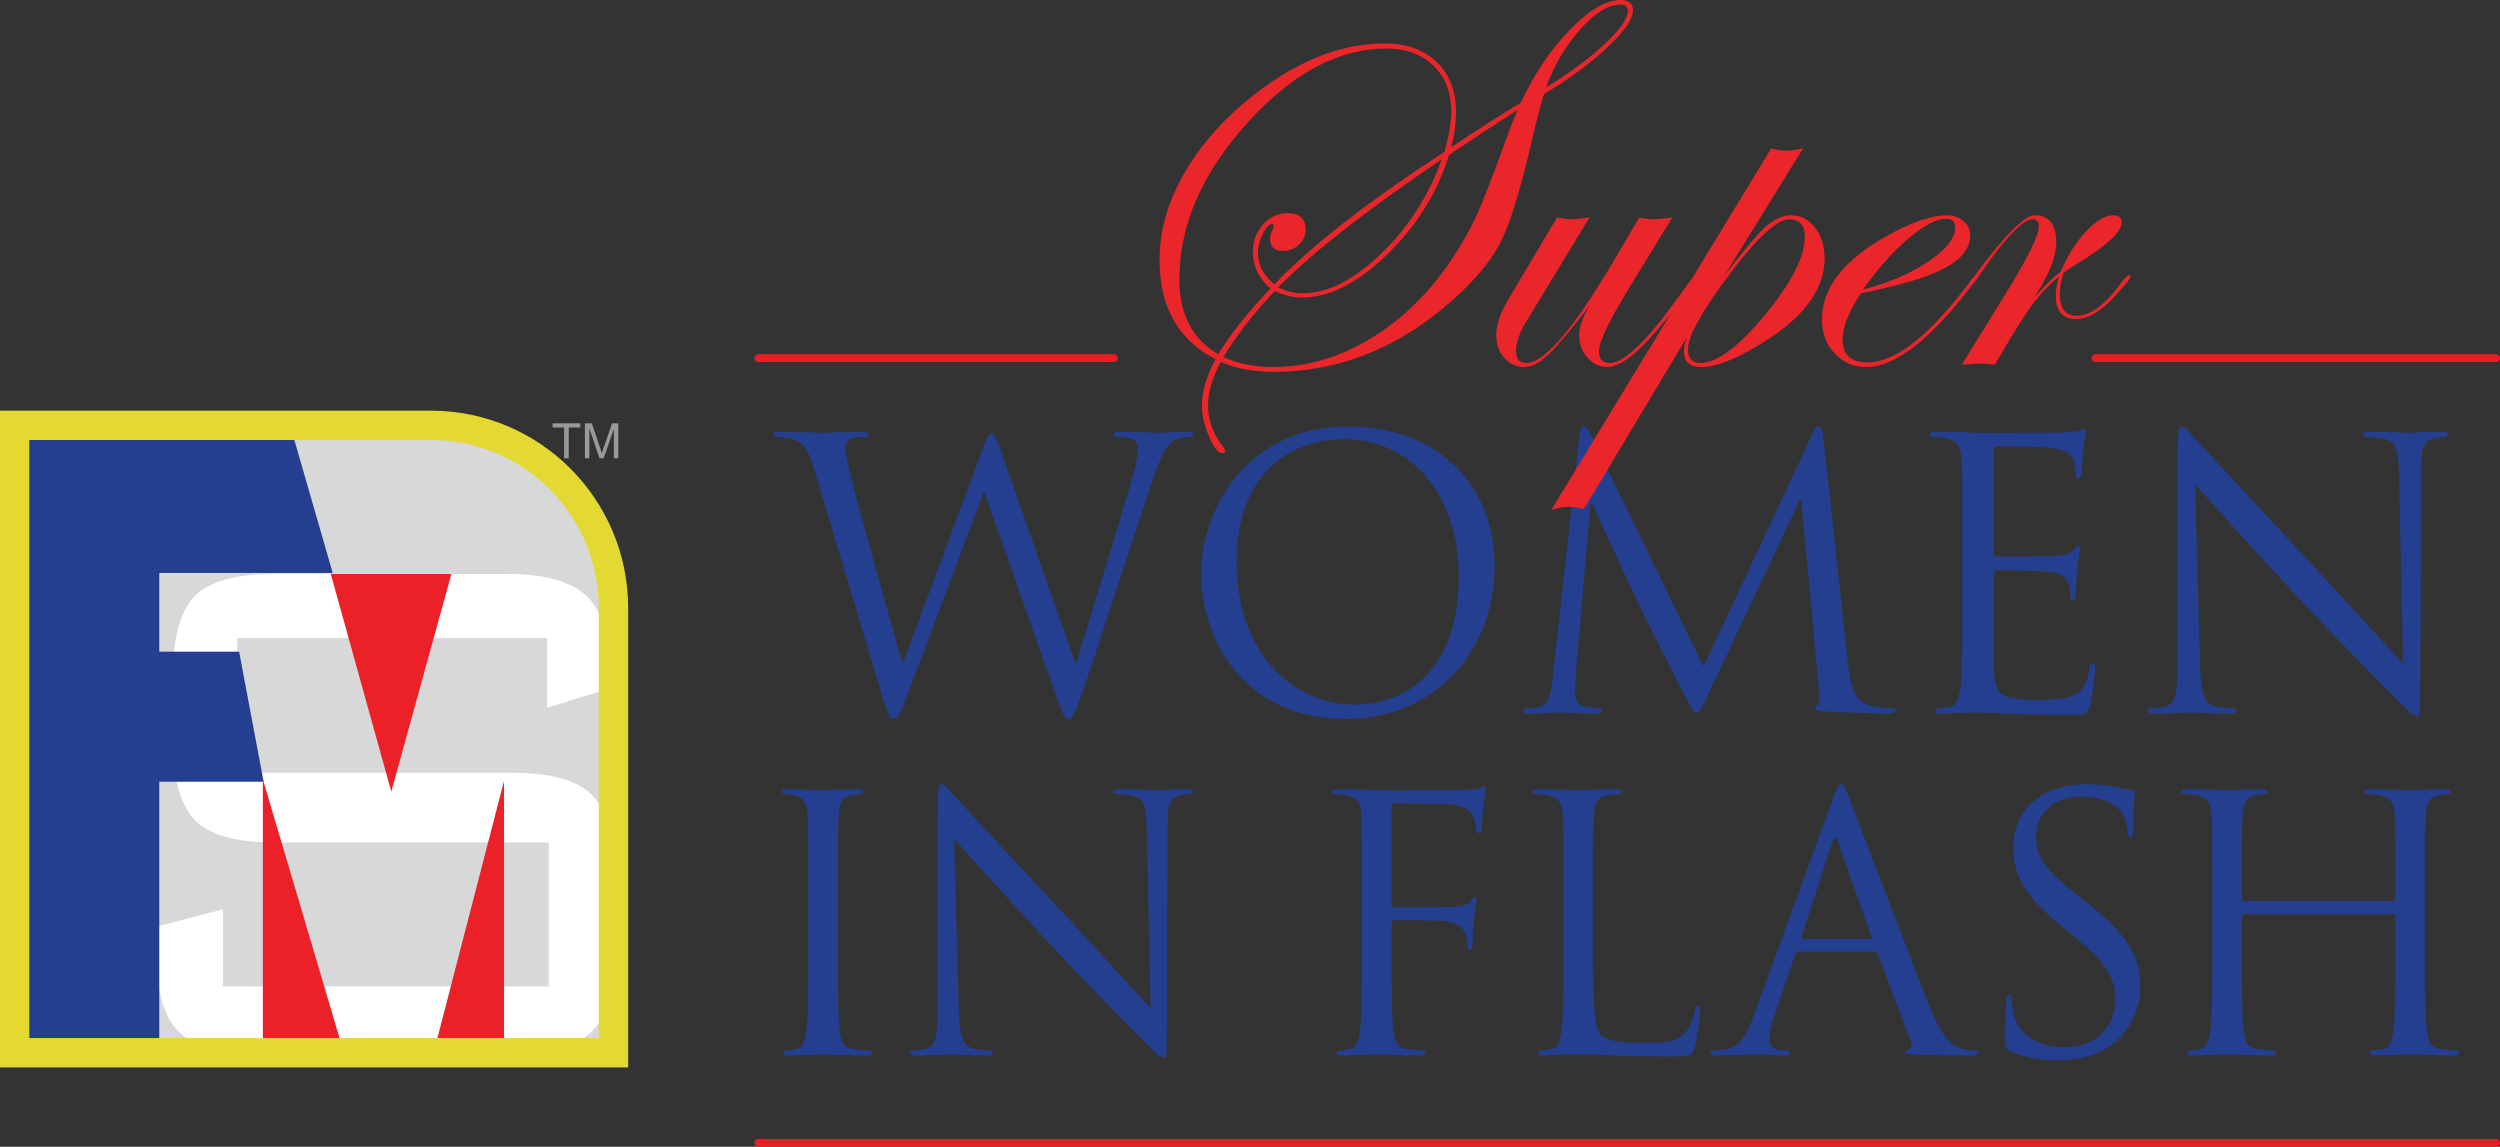
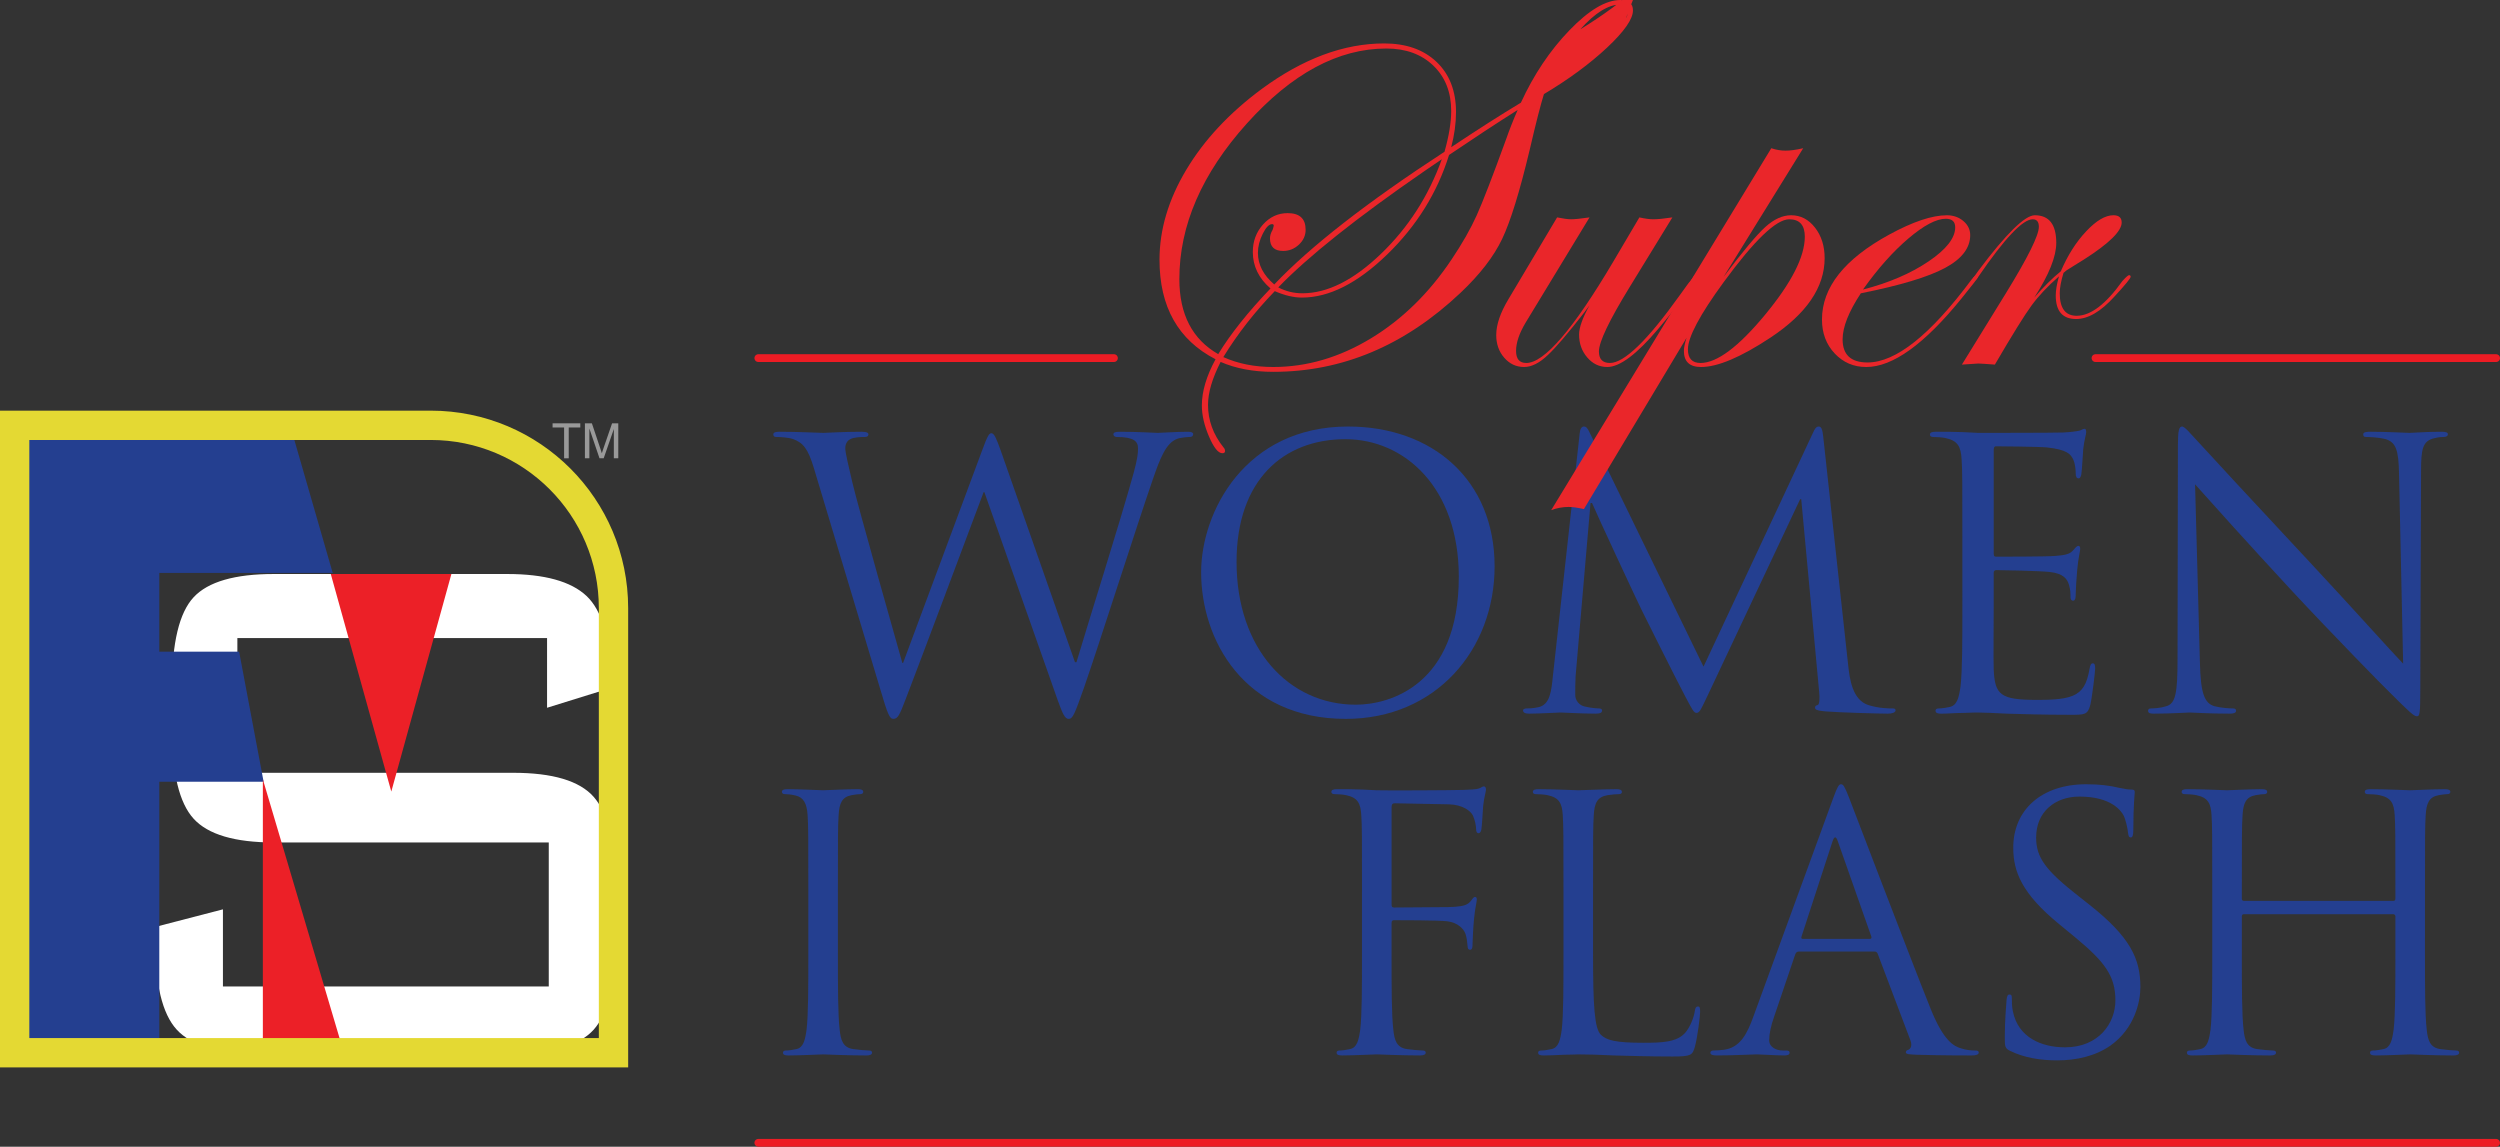
<svg xmlns="http://www.w3.org/2000/svg" version="1.1" id="Layer_1" x="0px" y="0px" width="313.726px" height="143.9px" viewBox="0 0 313.726 143.9" enable-background="new 0 0 313.726 143.9" xml:space="preserve">
  <rect x="0" y="0" width="313.726" height="143.9" fill="#333333" stroke="none" />
  <g>
-     <path fill="#D8D8D8" d="M76.988,132.108H1.84V53.372h52.21c12.669,0,22.938,10.271,22.938,22.94V132.108z" />
    <path fill="none" stroke="#000000" stroke-width="0.998" stroke-miterlimit="10" d="M76.988,132.108H1.84V53.372h52.21   c12.669,0,22.938,10.271,22.938,22.94V132.108z" />
    <path fill="#FFFFFF" d="M68.651,80.073H29.788v16.905h34.606c4.966,0,8.339,1.008,10.114,3.026   c1.774,2.028,2.662,5.759,2.662,11.197v6.757c0,5.52-0.888,9.27-2.662,11.248c-1.775,1.982-5.148,2.973-10.114,2.973H32.343   c-4.971,0-8.36-0.99-10.169-2.973c-1.811-1.979-2.716-5.729-2.716-11.248v-1.633l8.518-2.212v9.677h40.889v-18.07H34.363   c-4.896,0-8.253-0.993-10.062-2.974c-1.809-1.98-2.714-5.73-2.714-11.248v-5.248c0-5.591,0.905-9.361,2.714-11.304   c1.81-1.942,5.166-2.913,10.062-2.913h29.284c4.685,0,8.002,0.92,9.957,2.755c1.949,1.841,2.929,5.271,2.929,10.299v1.282   l-7.882,2.45V80.073z" />
    <polygon fill="#243F90" points="1.999,53.231 36.367,53.231 41.751,71.895 19.99,71.895 19.99,81.774 30.009,81.774 33.081,98.101    19.99,98.101 19.99,132.022 1.999,132.022  " />
    <polygon fill="#EC2027" points="32.986,131.604 32.986,97.801 43.004,131.604  " />
-     <polygon fill="#EC2027" points="54.545,131.604 63.253,97.999 63.253,131.604  " />
    <polygon fill="#EC2027" points="49.104,99.335 41.509,72.03 56.647,72.03  " />
    <path fill="none" stroke="#E4D933" stroke-width="3.68" stroke-miterlimit="10" d="M76.988,132.108H1.84V53.372h52.21   c12.669,0,22.938,10.271,22.938,22.94V132.108z" />
    <polygon fill="#999999" points="70.79,57.512 70.79,53.644 69.343,53.644 69.343,53.123 72.822,53.123 72.822,53.644 71.37,53.644    71.37,57.512  " />
    <path fill="#999999" d="M73.4,57.512v-4.389h0.875l1.041,3.106c0.094,0.291,0.165,0.509,0.208,0.651   c0.051-0.158,0.127-0.394,0.233-0.702l1.053-3.056h0.778v4.389h-0.557v-3.671l-1.274,3.671h-0.526l-1.27-3.737v3.737H73.4z" />
  </g>
  <g>
    <g>
      <path fill="#243F90" d="M134.899,83.098h0.188c1.263-4.304,5.568-17.875,7.206-23.864c0.467-1.731,0.516-2.387,0.516-2.995    c0-0.842-0.516-1.402-2.669-1.402c-0.233,0-0.42-0.142-0.42-0.328c0-0.234,0.233-0.327,0.796-0.327c2.385,0,4.352,0.14,4.771,0.14    c0.328,0,2.34-0.14,3.79-0.14c0.422,0,0.655,0.093,0.655,0.279c0,0.234-0.14,0.376-0.421,0.376c-0.187,0-1.076,0.046-1.59,0.233    c-1.404,0.514-2.153,2.48-3.042,5.053c-2.06,5.944-6.784,20.824-8.61,26.065c-1.216,3.463-1.451,4.024-1.965,4.024    c-0.469,0-0.749-0.609-1.404-2.436l-9.171-26.017h-0.094c-1.686,4.493-8.097,21.619-9.781,25.972    c-0.749,1.965-0.982,2.48-1.543,2.48c-0.469,0-0.702-0.516-1.638-3.697l-8.331-27.748c-0.748-2.481-1.355-3.184-2.572-3.651    c-0.609-0.233-1.778-0.279-2.106-0.279c-0.234,0-0.421-0.049-0.421-0.328c0-0.234,0.28-0.327,0.749-0.327    c2.434,0,5.006,0.14,5.521,0.14c0.421,0,2.48-0.14,4.818-0.14c0.655,0,0.844,0.14,0.844,0.327c0,0.279-0.234,0.328-0.468,0.328    c-0.376,0-1.265,0-1.825,0.279c-0.281,0.141-0.608,0.516-0.608,1.123c0,0.608,0.42,2.246,0.889,4.306    c0.702,2.996,5.569,20.167,6.271,22.647h0.094l9.92-26.672c0.702-1.919,0.889-2.152,1.171-2.152c0.327,0,0.607,0.608,1.17,2.199    L134.899,83.098z" />
      <path fill="#243F90" d="M169.167,53.525c10.529,0,18.391,6.645,18.391,17.548c0,10.48-7.395,19.139-18.67,19.139    c-12.823,0-18.157-9.969-18.157-18.39C150.73,64.24,156.253,53.525,169.167,53.525z M170.149,88.432    c4.212,0,12.916-2.433,12.916-16.049c0-11.229-6.832-17.268-14.227-17.268c-7.812,0-13.663,5.147-13.663,15.396    C155.176,81.414,161.727,88.432,170.149,88.432z" />
      <path fill="#243F90" d="M231.933,83.519c0.188,1.687,0.516,4.307,2.528,4.962c1.356,0.421,2.572,0.421,3.04,0.421    c0.235,0,0.375,0.046,0.375,0.233c0,0.279-0.421,0.422-0.982,0.422c-1.03,0-6.083-0.143-7.815-0.282    c-1.076-0.094-1.31-0.233-1.31-0.467c0-0.188,0.094-0.282,0.327-0.327c0.233-0.049,0.282-0.844,0.188-1.687l-2.247-24.145h-0.14    l-11.464,24.333c-0.983,2.059-1.125,2.48-1.547,2.48c-0.327,0-0.561-0.468-1.449-2.153c-1.217-2.293-5.241-10.388-5.475-10.857    c-0.422-0.84-5.662-12.072-6.178-13.334h-0.188l-1.871,21.711c-0.046,0.749-0.046,1.592-0.046,2.387    c0,0.703,0.513,1.31,1.216,1.452c0.795,0.186,1.498,0.233,1.777,0.233c0.188,0,0.376,0.094,0.376,0.233    c0,0.328-0.282,0.422-0.843,0.422c-1.731,0-3.979-0.143-4.353-0.143c-0.421,0-2.666,0.143-3.93,0.143    c-0.468,0-0.795-0.094-0.795-0.422c0-0.14,0.233-0.233,0.467-0.233c0.373,0,0.701,0,1.404-0.142    c1.544-0.279,1.684-2.105,1.871-3.883l3.369-30.51c0.046-0.514,0.234-0.842,0.516-0.842c0.279,0,0.468,0.187,0.701,0.701    l14.32,29.435l13.757-29.388c0.188-0.42,0.373-0.748,0.7-0.748c0.328,0,0.47,0.373,0.563,1.262L231.933,83.519z" />
      <path fill="#243F90" d="M246.258,67.749c0-7.3,0-8.609-0.094-10.106c-0.094-1.591-0.468-2.34-2.011-2.667    c-0.376-0.094-1.171-0.14-1.593-0.14c-0.188,0-0.375-0.094-0.375-0.282c0-0.28,0.235-0.373,0.749-0.373    c1.076,0,2.341,0,3.369,0.046l1.919,0.094c0.328,0,9.639,0,10.715-0.047c0.889-0.047,1.638-0.141,2.014-0.233    c0.233-0.047,0.422-0.235,0.655-0.235c0.14,0,0.188,0.188,0.188,0.422c0,0.327-0.235,0.889-0.375,2.198    c-0.046,0.469-0.14,2.528-0.234,3.091c-0.045,0.233-0.14,0.514-0.327,0.514c-0.282,0-0.376-0.234-0.376-0.608    c0-0.327-0.046-1.123-0.279-1.686c-0.327-0.748-0.795-1.311-3.323-1.59c-0.795-0.094-5.896-0.141-6.409-0.141    c-0.188,0-0.281,0.141-0.281,0.469v12.913c0,0.328,0.046,0.47,0.281,0.47c0.607,0,6.363,0,7.439-0.094    c1.123-0.094,1.777-0.188,2.199-0.655c0.327-0.375,0.516-0.609,0.701-0.609c0.142,0,0.235,0.095,0.235,0.375    s-0.235,1.076-0.375,2.621c-0.095,0.935-0.188,2.666-0.188,2.993c0,0.376,0,0.889-0.327,0.889c-0.233,0-0.328-0.186-0.328-0.419    c0-0.47,0-0.937-0.185-1.546c-0.188-0.655-0.609-1.449-2.436-1.638c-1.262-0.14-5.896-0.233-6.69-0.233    c-0.233,0-0.327,0.141-0.327,0.328v4.117c0,1.592-0.046,7.021,0,8.003c0.14,3.228,0.843,3.837,5.429,3.837    c1.216,0,3.275,0,4.491-0.516s1.777-1.45,2.104-3.369c0.095-0.516,0.188-0.701,0.422-0.701c0.282,0,0.282,0.373,0.282,0.701    c0,0.376-0.376,3.557-0.609,4.54c-0.328,1.216-0.701,1.216-2.526,1.216c-3.51,0-6.084-0.094-7.909-0.14    c-1.823-0.094-2.948-0.143-3.649-0.143c-0.094,0-0.889,0-1.871,0.049c-0.937,0-2.014,0.094-2.714,0.094    c-0.516,0-0.749-0.094-0.749-0.376c0-0.14,0.094-0.279,0.373-0.279c0.422,0,0.982-0.094,1.404-0.188    c0.937-0.188,1.17-1.217,1.358-2.575c0.233-1.965,0.233-5.662,0.233-10.153V67.749z" />
      <path fill="#243F90" d="M276.069,83.191c0.094,3.836,0.561,5.055,1.822,5.429c0.892,0.233,1.92,0.281,2.342,0.281    c0.233,0,0.373,0.094,0.373,0.279c0,0.282-0.279,0.376-0.841,0.376c-2.668,0-4.54-0.143-4.961-0.143    c-0.422,0-2.387,0.143-4.492,0.143c-0.467,0-0.749-0.048-0.749-0.376c0-0.186,0.14-0.279,0.374-0.279    c0.375,0,1.219-0.048,1.919-0.281c1.171-0.328,1.404-1.684,1.404-5.941l0.046-26.814c0-1.824,0.142-2.339,0.516-2.339    c0.375,0,1.17,1.028,1.638,1.497c0.703,0.796,7.675,8.329,14.881,16.051c4.632,4.958,9.732,10.668,11.23,12.212l-0.516-23.77    c-0.046-3.042-0.373-4.073-1.825-4.446c-0.841-0.188-1.917-0.233-2.293-0.233c-0.327,0-0.373-0.142-0.373-0.328    c0-0.281,0.373-0.327,0.937-0.327c2.105,0,4.35,0.14,4.865,0.14s2.059-0.14,3.979-0.14c0.513,0,0.841,0.046,0.841,0.327    c0,0.187-0.186,0.328-0.514,0.328c-0.233,0-0.561,0-1.124,0.14c-1.544,0.327-1.729,1.356-1.729,4.164l-0.094,27.421    c0,3.09-0.094,3.323-0.422,3.323c-0.376,0-0.937-0.515-3.417-2.996c-0.514-0.467-7.252-7.345-12.213-12.68    c-5.429-5.85-10.715-11.745-12.213-13.431L276.069,83.191z" />
      <path fill="#243F90" d="M105.148,119.632c0,4.243,0,7.734,0.222,9.59c0.132,1.282,0.398,2.255,1.724,2.43    c0.618,0.089,1.591,0.178,1.988,0.178c0.265,0,0.353,0.133,0.353,0.265c0,0.221-0.221,0.355-0.706,0.355    c-2.431,0-5.215-0.135-5.436-0.135s-3.007,0.135-4.332,0.135c-0.486,0-0.707-0.089-0.707-0.355c0-0.132,0.088-0.265,0.354-0.265    c0.397,0,0.927-0.089,1.325-0.178c0.884-0.175,1.104-1.147,1.282-2.43c0.221-1.855,0.221-5.347,0.221-9.59v-7.779    c0-6.894,0-8.131-0.089-9.545c-0.089-1.503-0.53-2.255-1.503-2.476c-0.485-0.132-1.061-0.178-1.37-0.178    c-0.176,0-0.354-0.089-0.354-0.264c0-0.267,0.221-0.355,0.708-0.355c1.457,0,4.243,0.135,4.464,0.135s3.005-0.135,4.331-0.135    c0.485,0,0.706,0.089,0.706,0.355c0,0.175-0.177,0.264-0.353,0.264c-0.31,0-0.574,0.046-1.104,0.132    c-1.193,0.222-1.548,0.973-1.636,2.521c-0.089,1.414-0.089,2.651-0.089,9.545V119.632z" />
-       <path fill="#243F90" d="M120.31,126.437c0.088,3.626,0.53,4.773,1.724,5.126c0.838,0.224,1.811,0.267,2.209,0.267    c0.222,0,0.354,0.089,0.354,0.265c0,0.267-0.265,0.355-0.795,0.355c-2.519,0-4.287-0.135-4.685-0.135    c-0.398,0-2.255,0.135-4.243,0.135c-0.441,0-0.708-0.046-0.708-0.355c0-0.176,0.133-0.265,0.354-0.265    c0.354,0,1.148-0.043,1.812-0.267c1.104-0.307,1.326-1.589,1.326-5.611l0.045-25.324c0-1.724,0.132-2.209,0.484-2.209    c0.354,0,1.106,0.973,1.548,1.414c0.663,0.752,7.248,7.866,14.055,15.158c4.375,4.685,9.191,10.078,10.606,11.535l-0.485-22.45    c-0.046-2.874-0.354-3.847-1.724-4.2c-0.797-0.175-1.813-0.221-2.166-0.221c-0.31,0-0.354-0.132-0.354-0.31    c0-0.264,0.354-0.31,0.884-0.31c1.988,0,4.111,0.135,4.596,0.135c0.486,0,1.945-0.135,3.758-0.135c0.485,0,0.795,0.046,0.795,0.31    c0,0.178-0.178,0.31-0.486,0.31c-0.221,0-0.53,0-1.06,0.132c-1.46,0.311-1.636,1.282-1.636,3.936l-0.089,25.898    c0,2.915-0.089,3.136-0.398,3.136c-0.353,0-0.884-0.484-3.226-2.828c-0.486-0.441-6.851-6.937-11.535-11.977    c-5.127-5.522-10.121-11.094-11.535-12.683L120.31,126.437z" />
      <path fill="#243F90" d="M170.919,111.853c0-6.894,0-8.131-0.089-9.545c-0.089-1.503-0.442-2.211-1.902-2.521    c-0.353-0.086-1.104-0.132-1.5-0.132c-0.178,0-0.355-0.089-0.355-0.264c0-0.267,0.221-0.355,0.708-0.355    c1.016,0,2.209,0,3.182,0.046l1.812,0.089c0.884,0.043,9.854,0,10.873-0.046c0.838-0.043,1.546-0.043,1.944-0.176    c0.265-0.089,0.442-0.267,0.617-0.267c0.178,0,0.267,0.178,0.267,0.399c0,0.31-0.221,0.84-0.355,2.076    c-0.043,0.442-0.132,2.387-0.221,2.918c-0.043,0.221-0.132,0.484-0.354,0.484c-0.221,0-0.31-0.221-0.31-0.53    c0-0.353-0.132-1.104-0.396-1.679c-0.267-0.573-1.282-1.371-3.007-1.414l-6.807-0.132c-0.265,0-0.396,0.132-0.396,0.485v12.197    c0,0.267,0.043,0.398,0.31,0.398l5.657-0.043c0.752,0,1.368,0,1.988-0.046c1.062-0.089,1.635-0.221,2.033-0.795    c0.176-0.221,0.308-0.441,0.485-0.441s0.221,0.132,0.221,0.353c0,0.265-0.221,1.016-0.353,2.476    c-0.089,0.884-0.178,2.651-0.178,2.961c0,0.398,0,0.841-0.31,0.841c-0.222,0-0.308-0.178-0.308-0.399    c-0.046-0.441-0.089-1.061-0.267-1.592c-0.221-0.617-0.927-1.414-2.298-1.589c-1.104-0.133-5.921-0.133-6.673-0.133    c-0.221,0-0.31,0.087-0.31,0.396v3.758c0,4.243,0,7.734,0.221,9.59c0.132,1.282,0.398,2.255,1.725,2.43    c0.616,0.089,1.589,0.178,1.987,0.178c0.265,0,0.354,0.133,0.354,0.265c0,0.221-0.221,0.355-0.706,0.355    c-2.433,0-5.215-0.135-5.437-0.135c-0.221,0-3.006,0.135-4.331,0.135c-0.487,0-0.709-0.089-0.709-0.355    c0-0.132,0.089-0.265,0.355-0.265c0.396,0,0.927-0.089,1.326-0.178c0.883-0.175,1.104-1.147,1.282-2.43    c0.221-1.855,0.221-5.347,0.221-9.59V111.853z" />
      <path fill="#243F90" d="M199.912,119.721c0,6.495,0.178,9.323,0.973,10.121c0.708,0.705,1.856,1.016,5.304,1.016    c2.342,0,4.286-0.044,5.348-1.326c0.574-0.708,1.016-1.812,1.147-2.653c0.046-0.353,0.135-0.573,0.398-0.573    c0.222,0,0.267,0.178,0.267,0.662c0,0.488-0.31,3.139-0.665,4.421c-0.307,1.016-0.441,1.193-2.782,1.193    c-3.182,0-5.479-0.089-7.338-0.132c-1.856-0.089-3.225-0.135-4.507-0.135c-0.178,0-0.93,0.046-1.813,0.046    c-0.884,0.043-1.855,0.089-2.519,0.089c-0.485,0-0.706-0.089-0.706-0.355c0-0.132,0.089-0.265,0.354-0.265    c0.398,0,0.927-0.089,1.325-0.178c0.884-0.175,1.104-1.147,1.282-2.43c0.221-1.855,0.221-5.347,0.221-9.59v-7.779    c0-6.894,0-8.131-0.089-9.545c-0.089-1.503-0.441-2.211-1.899-2.521c-0.355-0.086-1.104-0.132-1.503-0.132    c-0.178,0-0.353-0.089-0.353-0.264c0-0.267,0.221-0.355,0.705-0.355c1.988,0,4.773,0.135,4.995,0.135    c0.221,0,3.447-0.135,4.773-0.135c0.484,0,0.705,0.089,0.705,0.355c0,0.175-0.175,0.264-0.353,0.264    c-0.31,0-0.927,0.046-1.457,0.132c-1.282,0.222-1.636,0.973-1.725,2.521c-0.089,1.414-0.089,2.651-0.089,9.545V119.721z" />
      <path fill="#243F90" d="M230.056,100.142c0.531-1.46,0.709-1.724,0.973-1.724c0.267,0,0.442,0.221,0.973,1.59    c0.663,1.681,7.602,19.934,10.299,26.649c1.589,3.936,2.871,4.642,3.801,4.905c0.662,0.224,1.325,0.267,1.767,0.267    c0.265,0,0.442,0.044,0.442,0.265c0,0.267-0.398,0.355-0.884,0.355c-0.663,0-3.89,0-6.939-0.089    c-0.84-0.046-1.325-0.046-1.325-0.31c0-0.178,0.132-0.265,0.31-0.311c0.265-0.089,0.531-0.484,0.265-1.193l-4.111-10.872    c-0.086-0.175-0.175-0.264-0.396-0.264h-9.504c-0.221,0-0.354,0.132-0.442,0.353l-2.65,7.823c-0.398,1.104-0.619,2.166-0.619,2.96    c0,0.884,0.929,1.282,1.681,1.282h0.441c0.31,0,0.442,0.089,0.442,0.265c0,0.267-0.267,0.355-0.663,0.355    c-1.062,0-2.961-0.135-3.448-0.135c-0.484,0-2.917,0.135-4.994,0.135c-0.574,0-0.841-0.089-0.841-0.355    c0-0.176,0.178-0.265,0.399-0.265c0.31,0,0.929-0.043,1.282-0.089c2.033-0.264,2.917-1.944,3.712-4.153L230.056,100.142z     M234.651,117.819c0.222,0,0.222-0.133,0.178-0.311l-4.199-11.931c-0.221-0.663-0.441-0.663-0.663,0l-3.887,11.931    c-0.089,0.222,0,0.311,0.132,0.311H234.651z" />
      <path fill="#243F90" d="M252.245,131.873c-0.617-0.311-0.663-0.485-0.663-1.679c0-2.209,0.178-3.979,0.221-4.685    c0.046-0.487,0.133-0.708,0.354-0.708c0.267,0,0.31,0.134,0.31,0.487c0,0.396,0,1.016,0.132,1.635    c0.665,3.271,3.58,4.507,6.543,4.507c4.243,0,6.32-3.049,6.32-5.878c0-3.049-1.282-4.816-5.083-7.955l-1.988-1.635    c-4.685-3.844-5.746-6.584-5.746-9.59c0-4.73,3.534-7.955,9.148-7.955c1.724,0,3.006,0.175,4.11,0.441    c0.838,0.176,1.193,0.222,1.547,0.222c0.353,0,0.441,0.089,0.441,0.31s-0.178,1.678-0.178,4.685c0,0.706-0.086,1.016-0.308,1.016    c-0.267,0-0.31-0.221-0.355-0.574c-0.043-0.53-0.31-1.724-0.573-2.209c-0.265-0.487-1.458-2.344-5.525-2.344    c-3.049,0-5.436,1.899-5.436,5.127c0,2.519,1.149,4.11,5.393,7.424l1.236,0.973c5.216,4.11,6.454,6.851,6.454,10.388    c0,1.81-0.708,5.169-3.758,7.335c-1.898,1.325-4.285,1.856-6.672,1.856C256.092,133.066,254.058,132.756,252.245,131.873z" />
      <path fill="#243F90" d="M304.311,119.632c0,4.243,0,7.734,0.222,9.59c0.132,1.282,0.396,2.255,1.721,2.43    c0.62,0.089,1.593,0.178,1.991,0.178c0.264,0,0.353,0.133,0.353,0.265c0,0.221-0.221,0.355-0.708,0.355    c-2.43,0-5.213-0.135-5.434-0.135c-0.224,0-3.007,0.135-4.332,0.135c-0.487,0-0.708-0.089-0.708-0.355    c0-0.132,0.089-0.265,0.353-0.265c0.398,0,0.93-0.089,1.328-0.178c0.884-0.175,1.104-1.147,1.279-2.43    c0.222-1.855,0.222-5.347,0.222-9.59v-4.642c0-0.175-0.133-0.264-0.265-0.264h-18.738c-0.132,0-0.267,0.043-0.267,0.264v4.642    c0,4.243,0,7.734,0.221,9.59c0.135,1.282,0.399,2.255,1.725,2.43c0.619,0.089,1.592,0.178,1.988,0.178    c0.267,0,0.355,0.133,0.355,0.265c0,0.221-0.222,0.355-0.709,0.355c-2.43,0-5.215-0.135-5.436-0.135    c-0.222,0-3.004,0.135-4.332,0.135c-0.485,0-0.706-0.089-0.706-0.355c0-0.132,0.089-0.265,0.354-0.265    c0.398,0,0.929-0.089,1.325-0.178c0.886-0.175,1.106-1.147,1.282-2.43c0.221-1.855,0.221-5.347,0.221-9.59v-7.779    c0-6.894,0-8.131-0.089-9.545c-0.086-1.503-0.441-2.211-1.899-2.521c-0.353-0.086-1.104-0.132-1.503-0.132    c-0.178,0-0.353-0.089-0.353-0.264c0-0.267,0.221-0.355,0.705-0.355c1.991,0,4.773,0.135,4.995,0.135    c0.221,0,3.006-0.135,4.331-0.135c0.487,0,0.709,0.089,0.709,0.355c0,0.175-0.178,0.264-0.355,0.264    c-0.311,0-0.574,0.046-1.104,0.132c-1.193,0.222-1.547,0.973-1.636,2.521c-0.089,1.414-0.089,2.651-0.089,9.545v0.929    c0,0.221,0.135,0.265,0.267,0.265h18.738c0.132,0,0.265-0.044,0.265-0.265v-0.929c0-6.894,0-8.131-0.087-9.545    c-0.089-1.503-0.441-2.211-1.901-2.521c-0.354-0.086-1.104-0.132-1.503-0.132c-0.176,0-0.354-0.089-0.354-0.264    c0-0.267,0.221-0.355,0.709-0.355c1.987,0,4.771,0.135,4.994,0.135c0.221,0,3.004-0.135,4.329-0.135    c0.487,0,0.708,0.089,0.708,0.355c0,0.175-0.178,0.264-0.353,0.264c-0.31,0-0.576,0.046-1.107,0.132    c-1.193,0.222-1.546,0.973-1.635,2.521c-0.087,1.414-0.087,2.651-0.087,9.545V119.632z" />
    </g>
    <line fill="none" stroke="#ED1C24" stroke-width="0.975" stroke-linecap="round" stroke-miterlimit="10" x1="95.163" y1="143.413" x2="313.238" y2="143.413" />
    <line fill="none" stroke="#ED1C24" stroke-width="0.975" stroke-linecap="round" stroke-miterlimit="10" x1="262.965" y1="44.939" x2="313.238" y2="44.939" />
    <line fill="none" stroke="#ED1C24" stroke-width="0.975" stroke-linecap="round" stroke-miterlimit="10" x1="95.163" y1="44.939" x2="139.789" y2="44.939" />
    <g>
-       <path fill="#EA262A" d="M204.919,1.311c0,1.077-1.081,2.631-3.244,4.661c-2.166,2.029-4.807,3.975-7.925,5.836    c-0.403,1.278-0.998,3.601-1.782,6.965c-1.257,5.271-2.412,9.011-3.466,11.22s-2.791,4.457-5.213,6.745    c-6.998,6.617-14.838,9.924-23.518,9.924c-2.489,0-4.687-0.415-6.594-1.244c-1.054,2.065-1.581,3.863-1.581,5.391    c0,1.932,0.645,3.707,1.934,5.324c0.135,0.135,0.202,0.291,0.202,0.471s-0.111,0.27-0.336,0.27c-0.52,0-1.078-0.697-1.676-2.089    c-0.599-1.393-0.898-2.694-0.898-3.908c0-1.752,0.573-3.684,1.717-5.794c-4.688-2.423-7.032-6.583-7.032-12.482    c0-3.79,1.121-7.558,3.364-11.304c2.243-3.745,5.395-7.121,9.454-10.126c5.182-3.812,10.306-5.72,15.374-5.72    c2.76,0,4.951,0.773,6.578,2.321c1.625,1.548,2.438,3.645,2.438,6.292c0,1.413-0.2,2.882-0.604,4.406    c3.295-2.197,6.213-4.059,8.747-5.585c1.614-3.521,3.644-6.548,6.088-9.083C199.392,1.267,201.522,0,203.34,0    C204.394,0,204.919,0.437,204.919,1.311z M182.111,13.928c0-2.355-0.747-4.251-2.237-5.687c-1.493-1.435-3.461-2.153-5.906-2.153    c-6.032,0-11.869,3.142-17.51,9.42c-5.641,6.28-8.461,12.784-8.461,19.513c0,4.42,1.626,7.56,4.879,9.42    c1.524-2.511,3.71-5.258,6.56-8.241c-1.48-1.278-2.221-2.804-2.221-4.575c0-1.346,0.427-2.495,1.278-3.448    c0.852-0.954,1.884-1.431,3.095-1.431c1.504,0,2.255,0.695,2.255,2.086c0,0.718-0.279,1.34-0.842,1.867    c-0.561,0.526-1.223,0.791-1.984,0.791c-1.099,0-1.648-0.527-1.648-1.582c0-0.337,0.111-0.694,0.336-1.076    c0.091-0.291,0.135-0.46,0.135-0.505c0-0.134-0.067-0.201-0.202-0.201c-0.381,0-0.772,0.403-1.177,1.211    c-0.403,0.808-0.605,1.604-0.605,2.388c0,1.48,0.684,2.805,2.052,3.97c4.508-4.754,11.63-10.305,21.364-16.652    C181.829,17.067,182.111,15.363,182.111,13.928z M190.454,13.793c-2.625,1.659-5.494,3.543-8.612,5.652    c-1.48,4.754-4.078,8.926-7.79,12.515s-7.271,5.383-10.68,5.383c-1.032,0-2.165-0.27-3.398-0.808    c-2.534,2.624-4.688,5.383-6.46,8.276c1.84,0.829,3.926,1.244,6.258,1.244c4.216,0,8.299-1.193,12.247-3.583    c3.945-2.388,7.332-5.702,10.158-9.941c1.323-1.973,2.366-3.806,3.131-5.5c0.762-1.693,1.996-4.884,3.699-9.572    C189.411,16.294,189.894,15.071,190.454,13.793z M180.933,19.983l-2.219,1.513c-8.458,5.833-14.557,10.688-18.303,14.568    c0.942,0.494,1.951,0.74,3.028,0.74c3.14,0,6.426-1.649,9.855-4.946C176.729,28.562,179.272,24.604,180.933,19.983z     M204.282,1.378c0-0.538-0.315-0.807-0.942-0.807c-1.503,0-3.182,1.038-5.029,3.112c-1.852,2.074-3.281,4.502-4.291,7.283    c2.96-1.816,5.41-3.633,7.351-5.45C203.31,3.7,204.282,2.32,204.282,1.378z" />
+       <path fill="#EA262A" d="M204.919,1.311c0,1.077-1.081,2.631-3.244,4.661c-2.166,2.029-4.807,3.975-7.925,5.836    c-0.403,1.278-0.998,3.601-1.782,6.965c-1.257,5.271-2.412,9.011-3.466,11.22s-2.791,4.457-5.213,6.745    c-6.998,6.617-14.838,9.924-23.518,9.924c-2.489,0-4.687-0.415-6.594-1.244c-1.054,2.065-1.581,3.863-1.581,5.391    c0,1.932,0.645,3.707,1.934,5.324c0.135,0.135,0.202,0.291,0.202,0.471s-0.111,0.27-0.336,0.27c-0.52,0-1.078-0.697-1.676-2.089    c-0.599-1.393-0.898-2.694-0.898-3.908c0-1.752,0.573-3.684,1.717-5.794c-4.688-2.423-7.032-6.583-7.032-12.482    c0-3.79,1.121-7.558,3.364-11.304c2.243-3.745,5.395-7.121,9.454-10.126c5.182-3.812,10.306-5.72,15.374-5.72    c2.76,0,4.951,0.773,6.578,2.321c1.625,1.548,2.438,3.645,2.438,6.292c0,1.413-0.2,2.882-0.604,4.406    c3.295-2.197,6.213-4.059,8.747-5.585c1.614-3.521,3.644-6.548,6.088-9.083C199.392,1.267,201.522,0,203.34,0    C204.394,0,204.919,0.437,204.919,1.311z M182.111,13.928c0-2.355-0.747-4.251-2.237-5.687c-1.493-1.435-3.461-2.153-5.906-2.153    c-6.032,0-11.869,3.142-17.51,9.42c-5.641,6.28-8.461,12.784-8.461,19.513c0,4.42,1.626,7.56,4.879,9.42    c1.524-2.511,3.71-5.258,6.56-8.241c-1.48-1.278-2.221-2.804-2.221-4.575c0-1.346,0.427-2.495,1.278-3.448    c0.852-0.954,1.884-1.431,3.095-1.431c1.504,0,2.255,0.695,2.255,2.086c0,0.718-0.279,1.34-0.842,1.867    c-0.561,0.526-1.223,0.791-1.984,0.791c-1.099,0-1.648-0.527-1.648-1.582c0-0.337,0.111-0.694,0.336-1.076    c0.091-0.291,0.135-0.46,0.135-0.505c0-0.134-0.067-0.201-0.202-0.201c-0.381,0-0.772,0.403-1.177,1.211    c-0.403,0.808-0.605,1.604-0.605,2.388c0,1.48,0.684,2.805,2.052,3.97c4.508-4.754,11.63-10.305,21.364-16.652    C181.829,17.067,182.111,15.363,182.111,13.928z M190.454,13.793c-2.625,1.659-5.494,3.543-8.612,5.652    c-1.48,4.754-4.078,8.926-7.79,12.515s-7.271,5.383-10.68,5.383c-1.032,0-2.165-0.27-3.398-0.808    c-2.534,2.624-4.688,5.383-6.46,8.276c1.84,0.829,3.926,1.244,6.258,1.244c4.216,0,8.299-1.193,12.247-3.583    c3.945-2.388,7.332-5.702,10.158-9.941c1.323-1.973,2.366-3.806,3.131-5.5c0.762-1.693,1.996-4.884,3.699-9.572    C189.411,16.294,189.894,15.071,190.454,13.793z M180.933,19.983l-2.219,1.513c-8.458,5.833-14.557,10.688-18.303,14.568    c0.942,0.494,1.951,0.74,3.028,0.74c3.14,0,6.426-1.649,9.855-4.946C176.729,28.562,179.272,24.604,180.933,19.983z     M204.282,1.378c0-0.538-0.315-0.807-0.942-0.807c-1.503,0-3.182,1.038-5.029,3.112c2.96-1.816,5.41-3.633,7.351-5.45C203.31,3.7,204.282,2.32,204.282,1.378z" />
      <path fill="#EA262A" d="M212.979,34.735c0,0.517-1.628,2.695-4.886,6.535c-2.693,3.19-4.826,4.785-6.398,4.785    c-0.987,0-1.825-0.398-2.508-1.193c-0.686-0.796-1.028-1.756-1.028-2.877c0-0.875,0.437-2.097,1.312-3.668l-0.673,0.909    c-2.064,2.647-3.578,4.418-4.543,5.315c-1.054,1.01-2.051,1.514-2.993,1.514c-0.987,0-1.818-0.386-2.491-1.16    c-0.673-0.773-1.008-1.722-1.008-2.843c0-1.301,0.506-2.793,1.514-4.475l6.124-10.295c0.762,0.157,1.355,0.236,1.782,0.236    s1.188-0.079,2.288-0.236l-8.009,13.188c-0.807,1.346-1.211,2.535-1.211,3.566c0,1.009,0.427,1.515,1.28,1.515    c2.265,0,5.897-4.228,10.899-12.684l3.296-5.585c0.696,0.157,1.28,0.236,1.75,0.236c0.561,0,1.358-0.079,2.389-0.236l-5.383,8.781    c-2.557,4.172-3.834,6.852-3.834,8.04c0,0.965,0.46,1.447,1.382,1.447c1.795,0,4.715-2.831,8.757-8.492l1.046-1.448l0.607-0.741    c0.111-0.224,0.223-0.337,0.335-0.337C212.91,34.533,212.979,34.601,212.979,34.735z" />
      <path fill="#EA262A" d="M228.975,32.396c0,3.656-2.277,6.987-6.83,9.993c-3.699,2.444-6.594,3.666-8.679,3.666    c-1.438,0-2.153-0.673-2.153-2.019c0-0.403,0.112-0.952,0.335-1.647l-12.883,21.496c-0.784-0.179-1.425-0.269-1.92-0.269    c-0.738,0-1.467,0.135-2.186,0.403l27.62-45.417c0.606,0.201,1.2,0.303,1.784,0.303c0.604,0,1.346-0.102,2.22-0.303l-9.991,16.148    c2.399-3.185,4.144-5.271,5.23-6.258c1.089-0.986,2.171-1.48,3.247-1.48c1.188,0,2.187,0.517,2.994,1.548    C228.57,29.594,228.975,30.872,228.975,32.396z M226.486,29.705c0-1.457-0.652-2.186-1.953-2.186    c-1.638,0-4.385,2.635-8.241,7.905c-2.983,4.083-4.474,6.886-4.474,8.41c0,1.145,0.525,1.717,1.579,1.717    c2.064,0,4.761-2.014,8.092-6.039C224.82,35.486,226.486,32.218,226.486,29.705z" />
      <path fill="#EA262A" d="M248.2,34.77c0,0.067-0.2,0.358-0.604,0.873l-1.447,1.813c-4.648,5.733-8.633,8.6-11.954,8.6    c-1.571,0-2.892-0.566-3.958-1.698c-1.063-1.133-1.597-2.551-1.597-4.256c0-4.037,2.812-7.592,8.442-10.665    c2.96-1.615,5.372-2.423,7.233-2.423c0.808,0,1.498,0.241,2.069,0.724s0.858,1.071,0.858,1.767c0,1.614-1.054,2.989-3.164,4.122    c-2.107,1.132-5.629,2.192-10.562,3.179c-1.525,2.311-2.287,4.239-2.287,5.786c0,1.929,1.043,2.894,3.13,2.894    c3.548,0,7.892-3.46,13.033-10.38c0.27-0.357,0.495-0.537,0.673-0.537C248.157,34.589,248.2,34.656,248.2,34.77z M245.359,28.528    c0-0.717-0.394-1.076-1.179-1.076c-1.188,0-2.752,0.823-4.692,2.473c-1.939,1.648-3.841,3.784-5.702,6.409    c3.229-0.831,5.964-2.003,8.209-3.516C244.236,31.304,245.359,29.874,245.359,28.528z" />
      <path fill="#EA262A" d="M267.378,34.735c0,0.18-0.673,1.002-2.021,2.464c-1.709,1.891-3.315,2.835-4.821,2.835    c-1.706,0-2.56-0.986-2.56-2.961c0-0.628,0.135-1.424,0.403-2.389c-1.414,1.233-2.564,2.456-3.45,3.668    c-0.886,1.211-2.415,3.678-4.591,7.401c-1.188-0.091-1.884-0.135-2.087-0.135c-0.089,0-0.771,0.044-2.052,0.135l5.518-8.949    c2.76-4.485,4.139-7.267,4.139-8.344c0-0.628-0.259-0.941-0.774-0.941c-1.26,0-3.542,2.416-6.846,7.249    c-0.203,0.314-0.381,0.472-0.538,0.472c-0.091-0.022-0.135-0.09-0.135-0.201c0.021-0.113,0.066-0.203,0.135-0.271l0.607-0.844    c3.458-4.606,5.807-6.911,7.04-6.911c1.798,0,2.697,1.155,2.697,3.466c0,1.727-0.92,4.015-2.758,6.863    c1.165-1.346,2.275-2.445,3.329-3.297c0.853-1.996,1.911-3.668,3.179-5.014c1.267-1.346,2.407-2.019,3.415-2.019    c0.695,0,1.043,0.304,1.043,0.909c0,1.076-1.559,2.612-4.677,4.608c-0.492,0.314-1.233,0.774-2.219,1.38l-0.404,0.337    c-0.314,1.032-0.472,1.884-0.472,2.557c0,1.884,0.708,2.826,2.125,2.826c1.752,0,3.661-1.451,5.73-4.354    c0.447-0.495,0.729-0.743,0.841-0.743C267.31,34.533,267.378,34.601,267.378,34.735z" />
    </g>
  </g>
</svg>